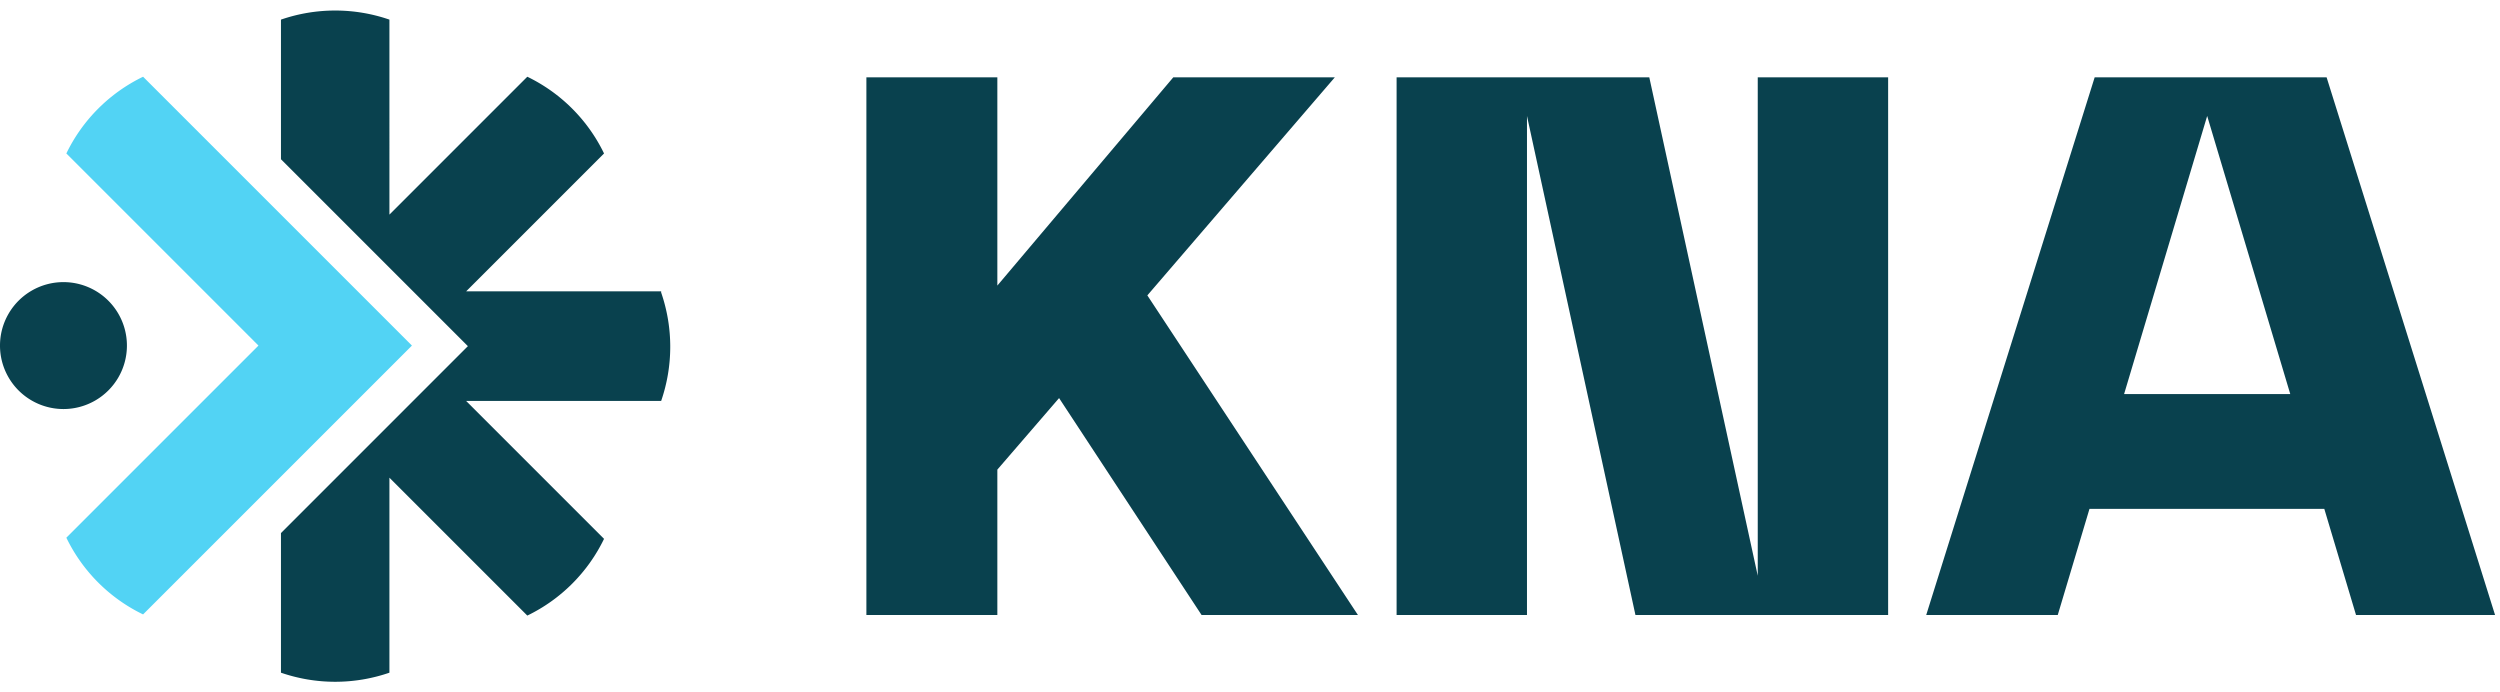
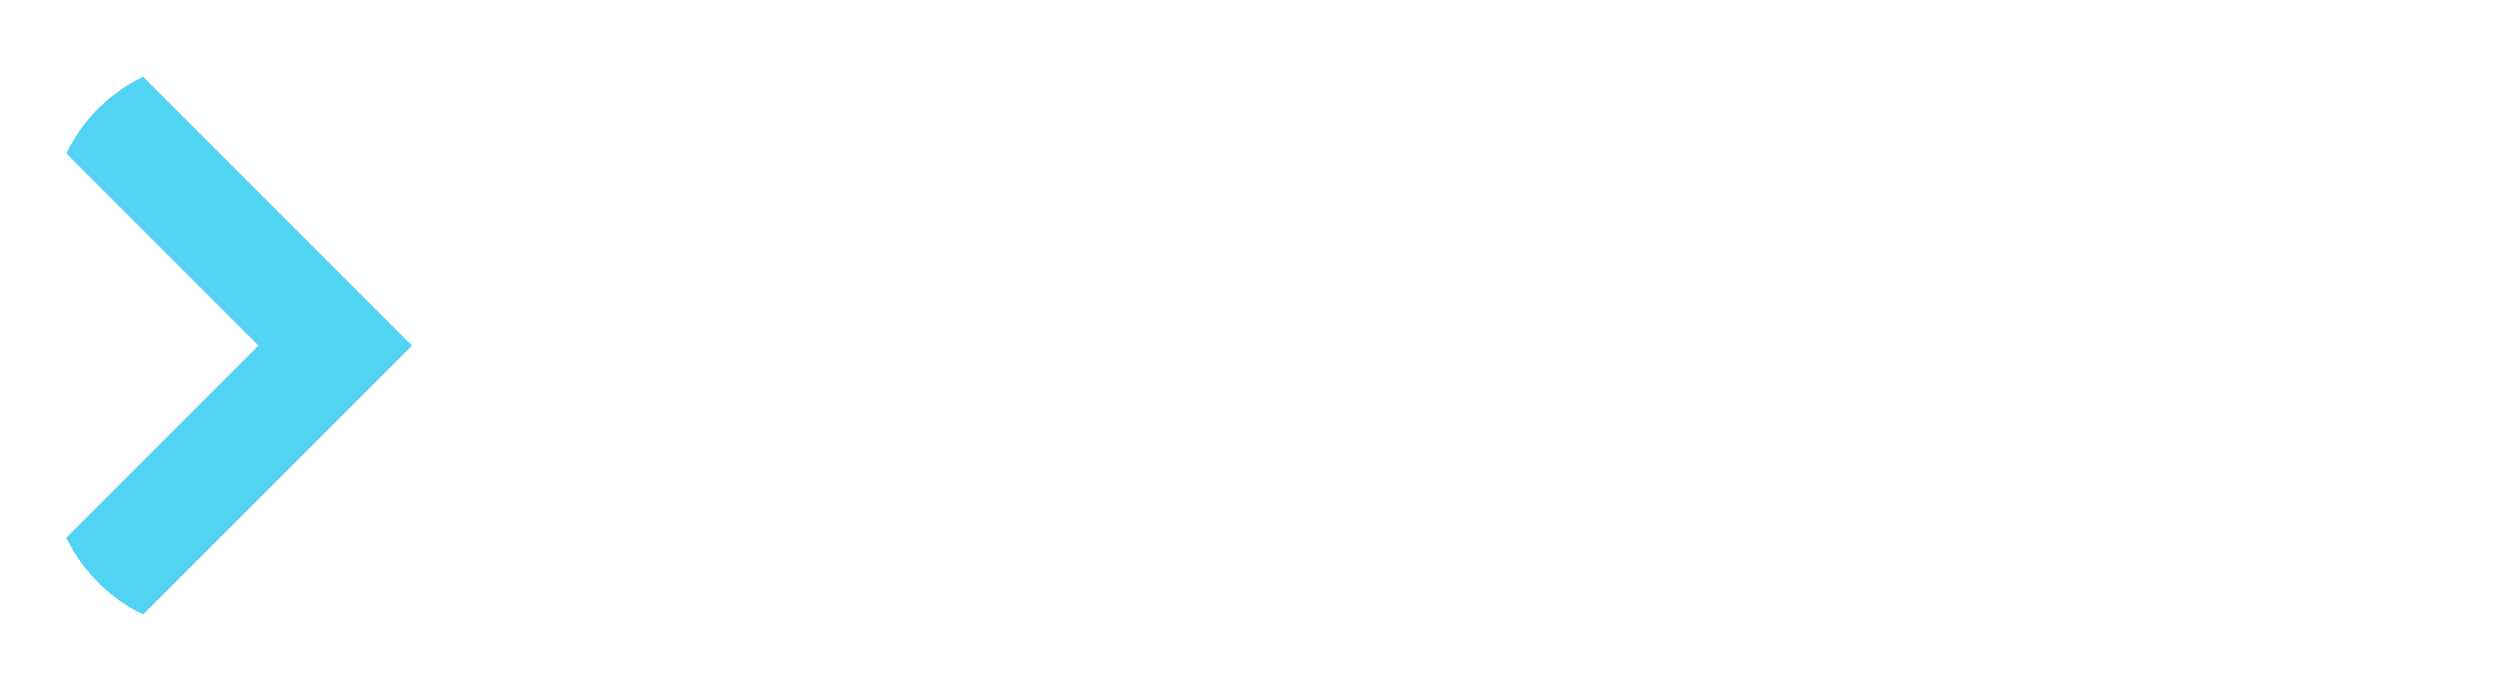
<svg xmlns="http://www.w3.org/2000/svg" width="130" height="36" fill="none">
  <path fill="#52D3F4" d="m21.21 17.76-.12-.12-.18-.18L7.44 3.99a8.577 8.577 0 0 0-3.99 3.99l9.99 9.99-9.99 9.99a8.577 8.577 0 0 0 3.99 3.99l9.99-9.99 3.99-3.99-.21-.21Z" />
-   <path fill="#09414E" d="M34.38 15.15H24.24l7.17-7.17a8.577 8.577 0 0 0-3.99-3.99l-7.17 7.17V1.02a8.651 8.651 0 0 0-5.64 0v7.26L24.33 18l-9.72 9.72v7.26c1.83.63 3.81.63 5.64 0V24.84l7.17 7.17a8.577 8.577 0 0 0 3.99-3.99l-7.17-7.17h10.14c.63-1.83.63-3.81 0-5.64v-.06ZM3.3 21.27a3.3 3.3 0 1 0 0-6.6 3.3 3.3 0 0 0 0 6.6ZM69.412 4.02h-8.4l-9.15 10.83V4.02h-6.81v27.96h6.81v-7.56l3.21-3.72 7.41 11.28h8.13l-10.95-16.62 9.75-11.34ZM91.403 29.94l-5.64-25.92h-13.14v27.96h6.78V6.03l5.64 25.95h13.14V4.02h-6.78v25.92ZM122.513 31.98h7.23l-8.76-27.96h-12.06l-8.76 27.96h6.84l1.65-5.52h12.21l1.65 5.52Zm-12.06-11.49 4.32-14.46 4.32 14.46h-8.64Z" />
</svg>